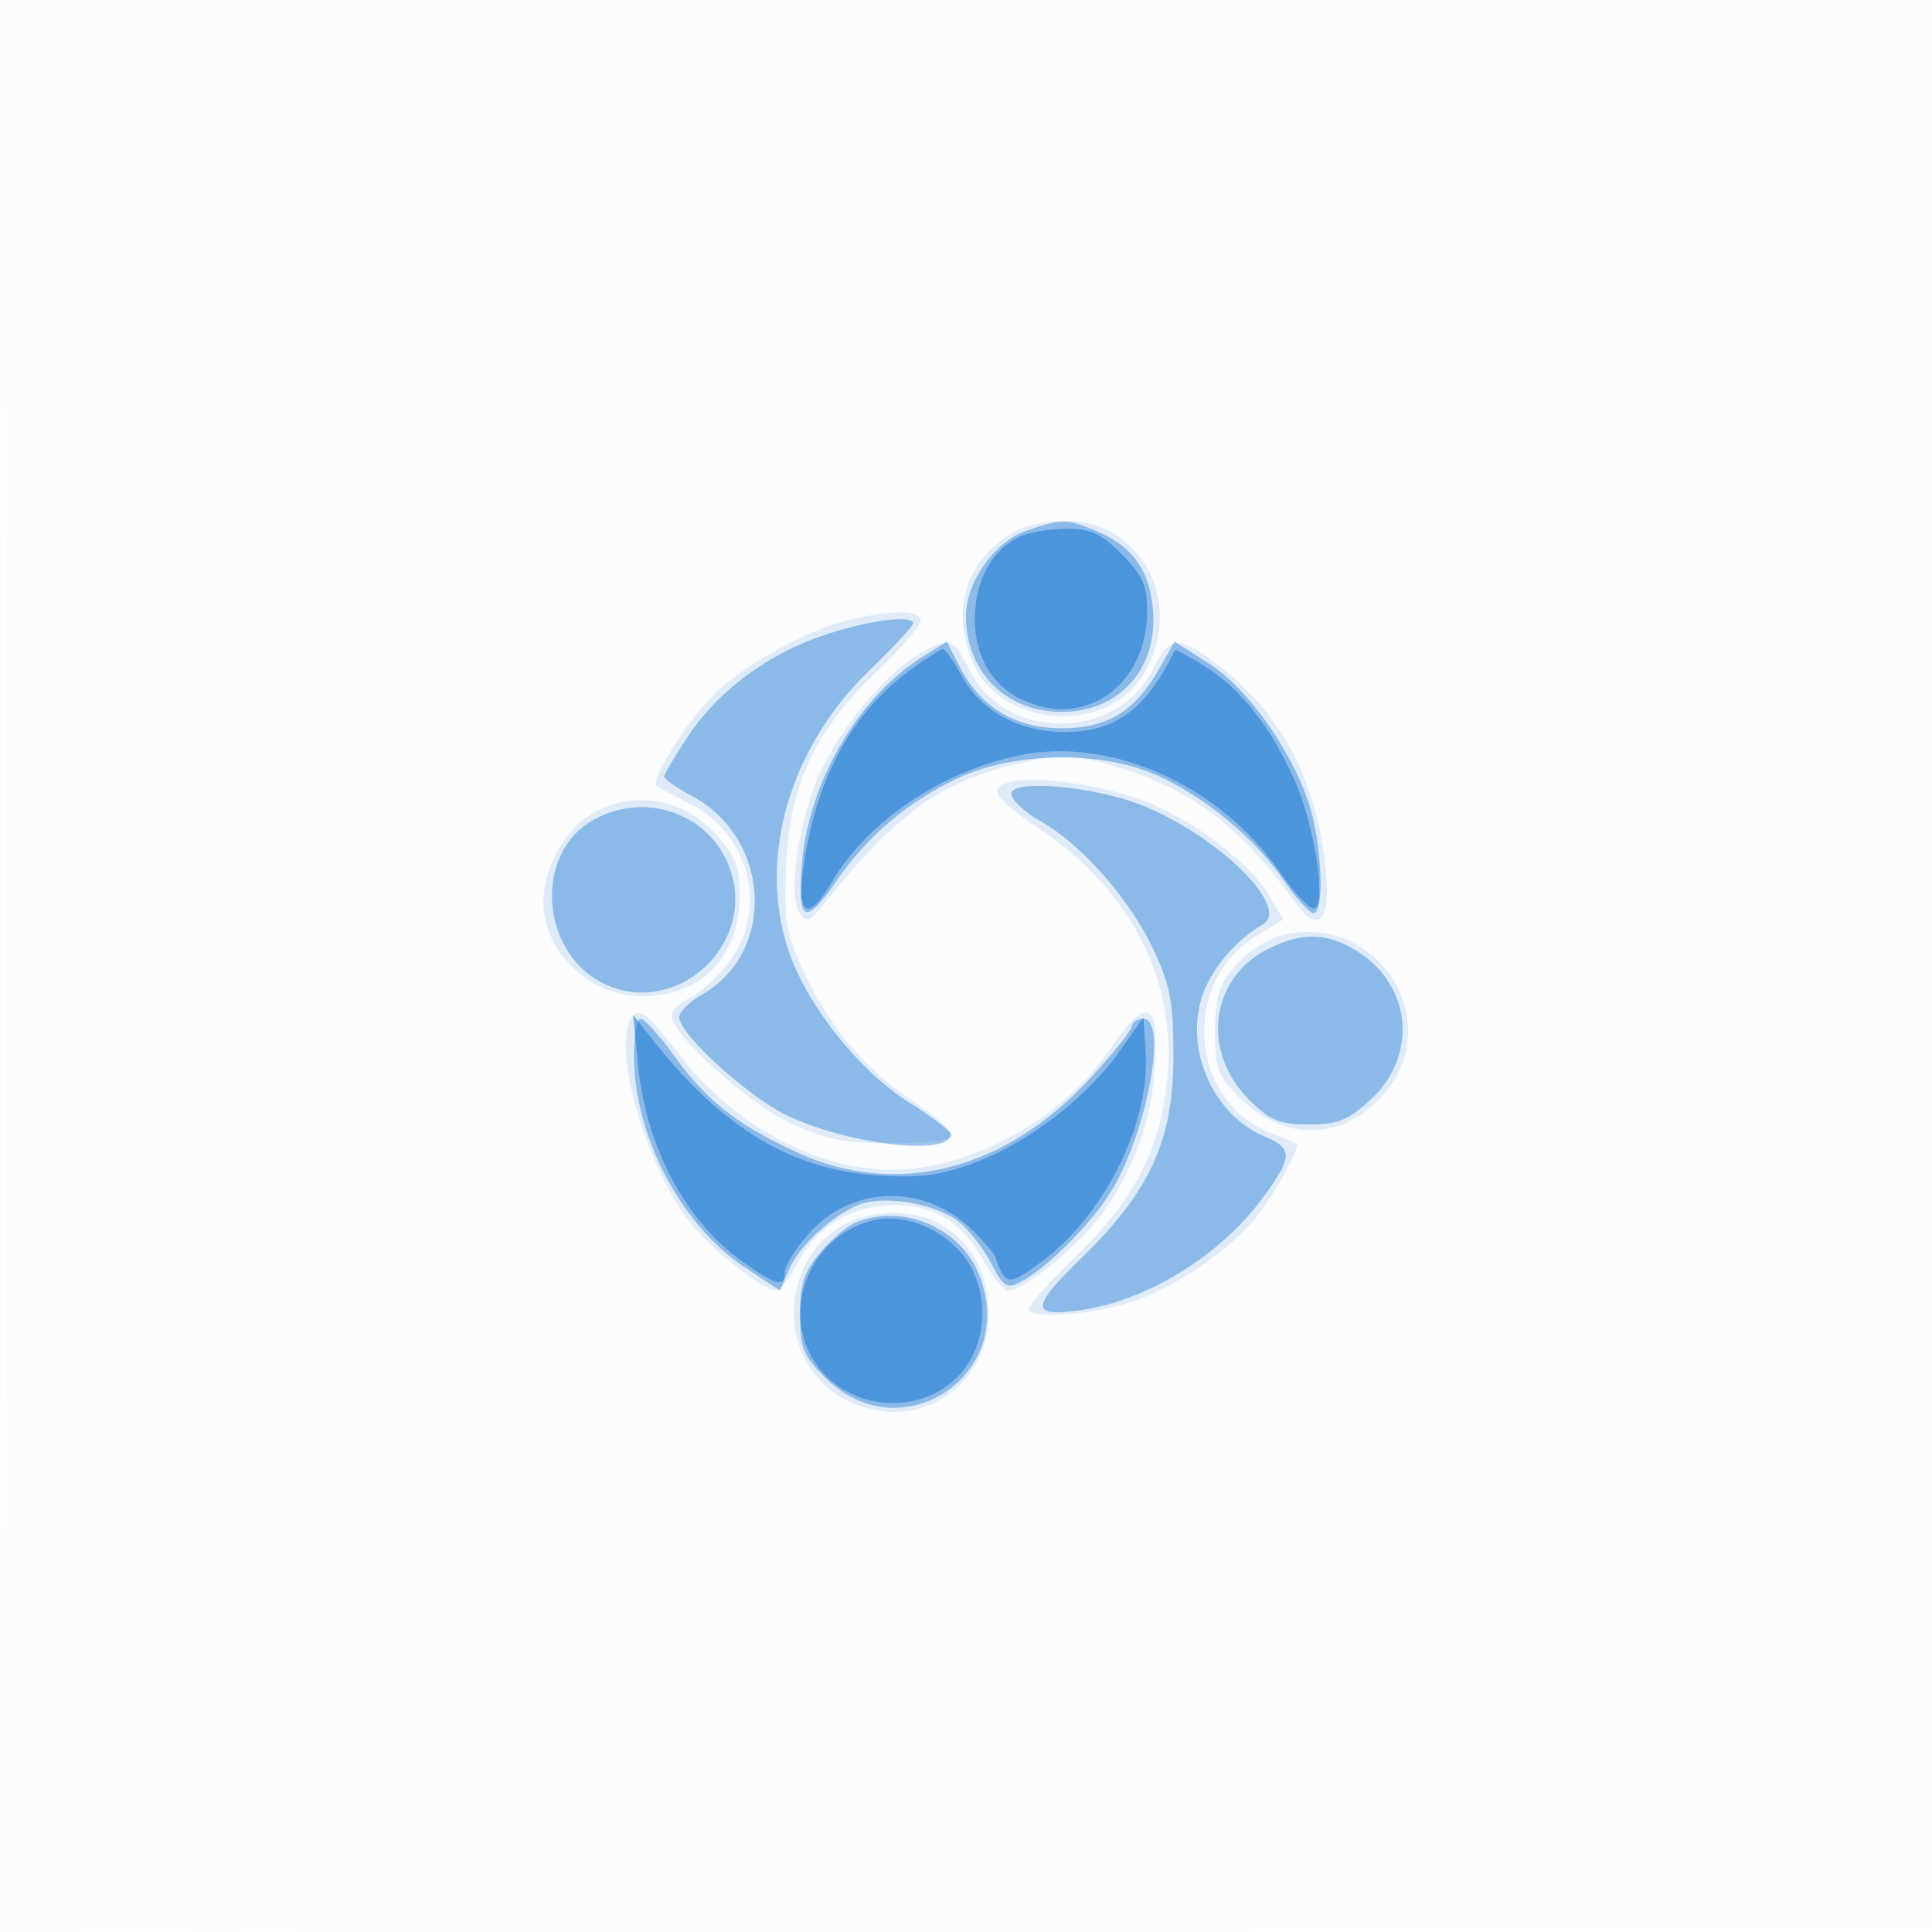
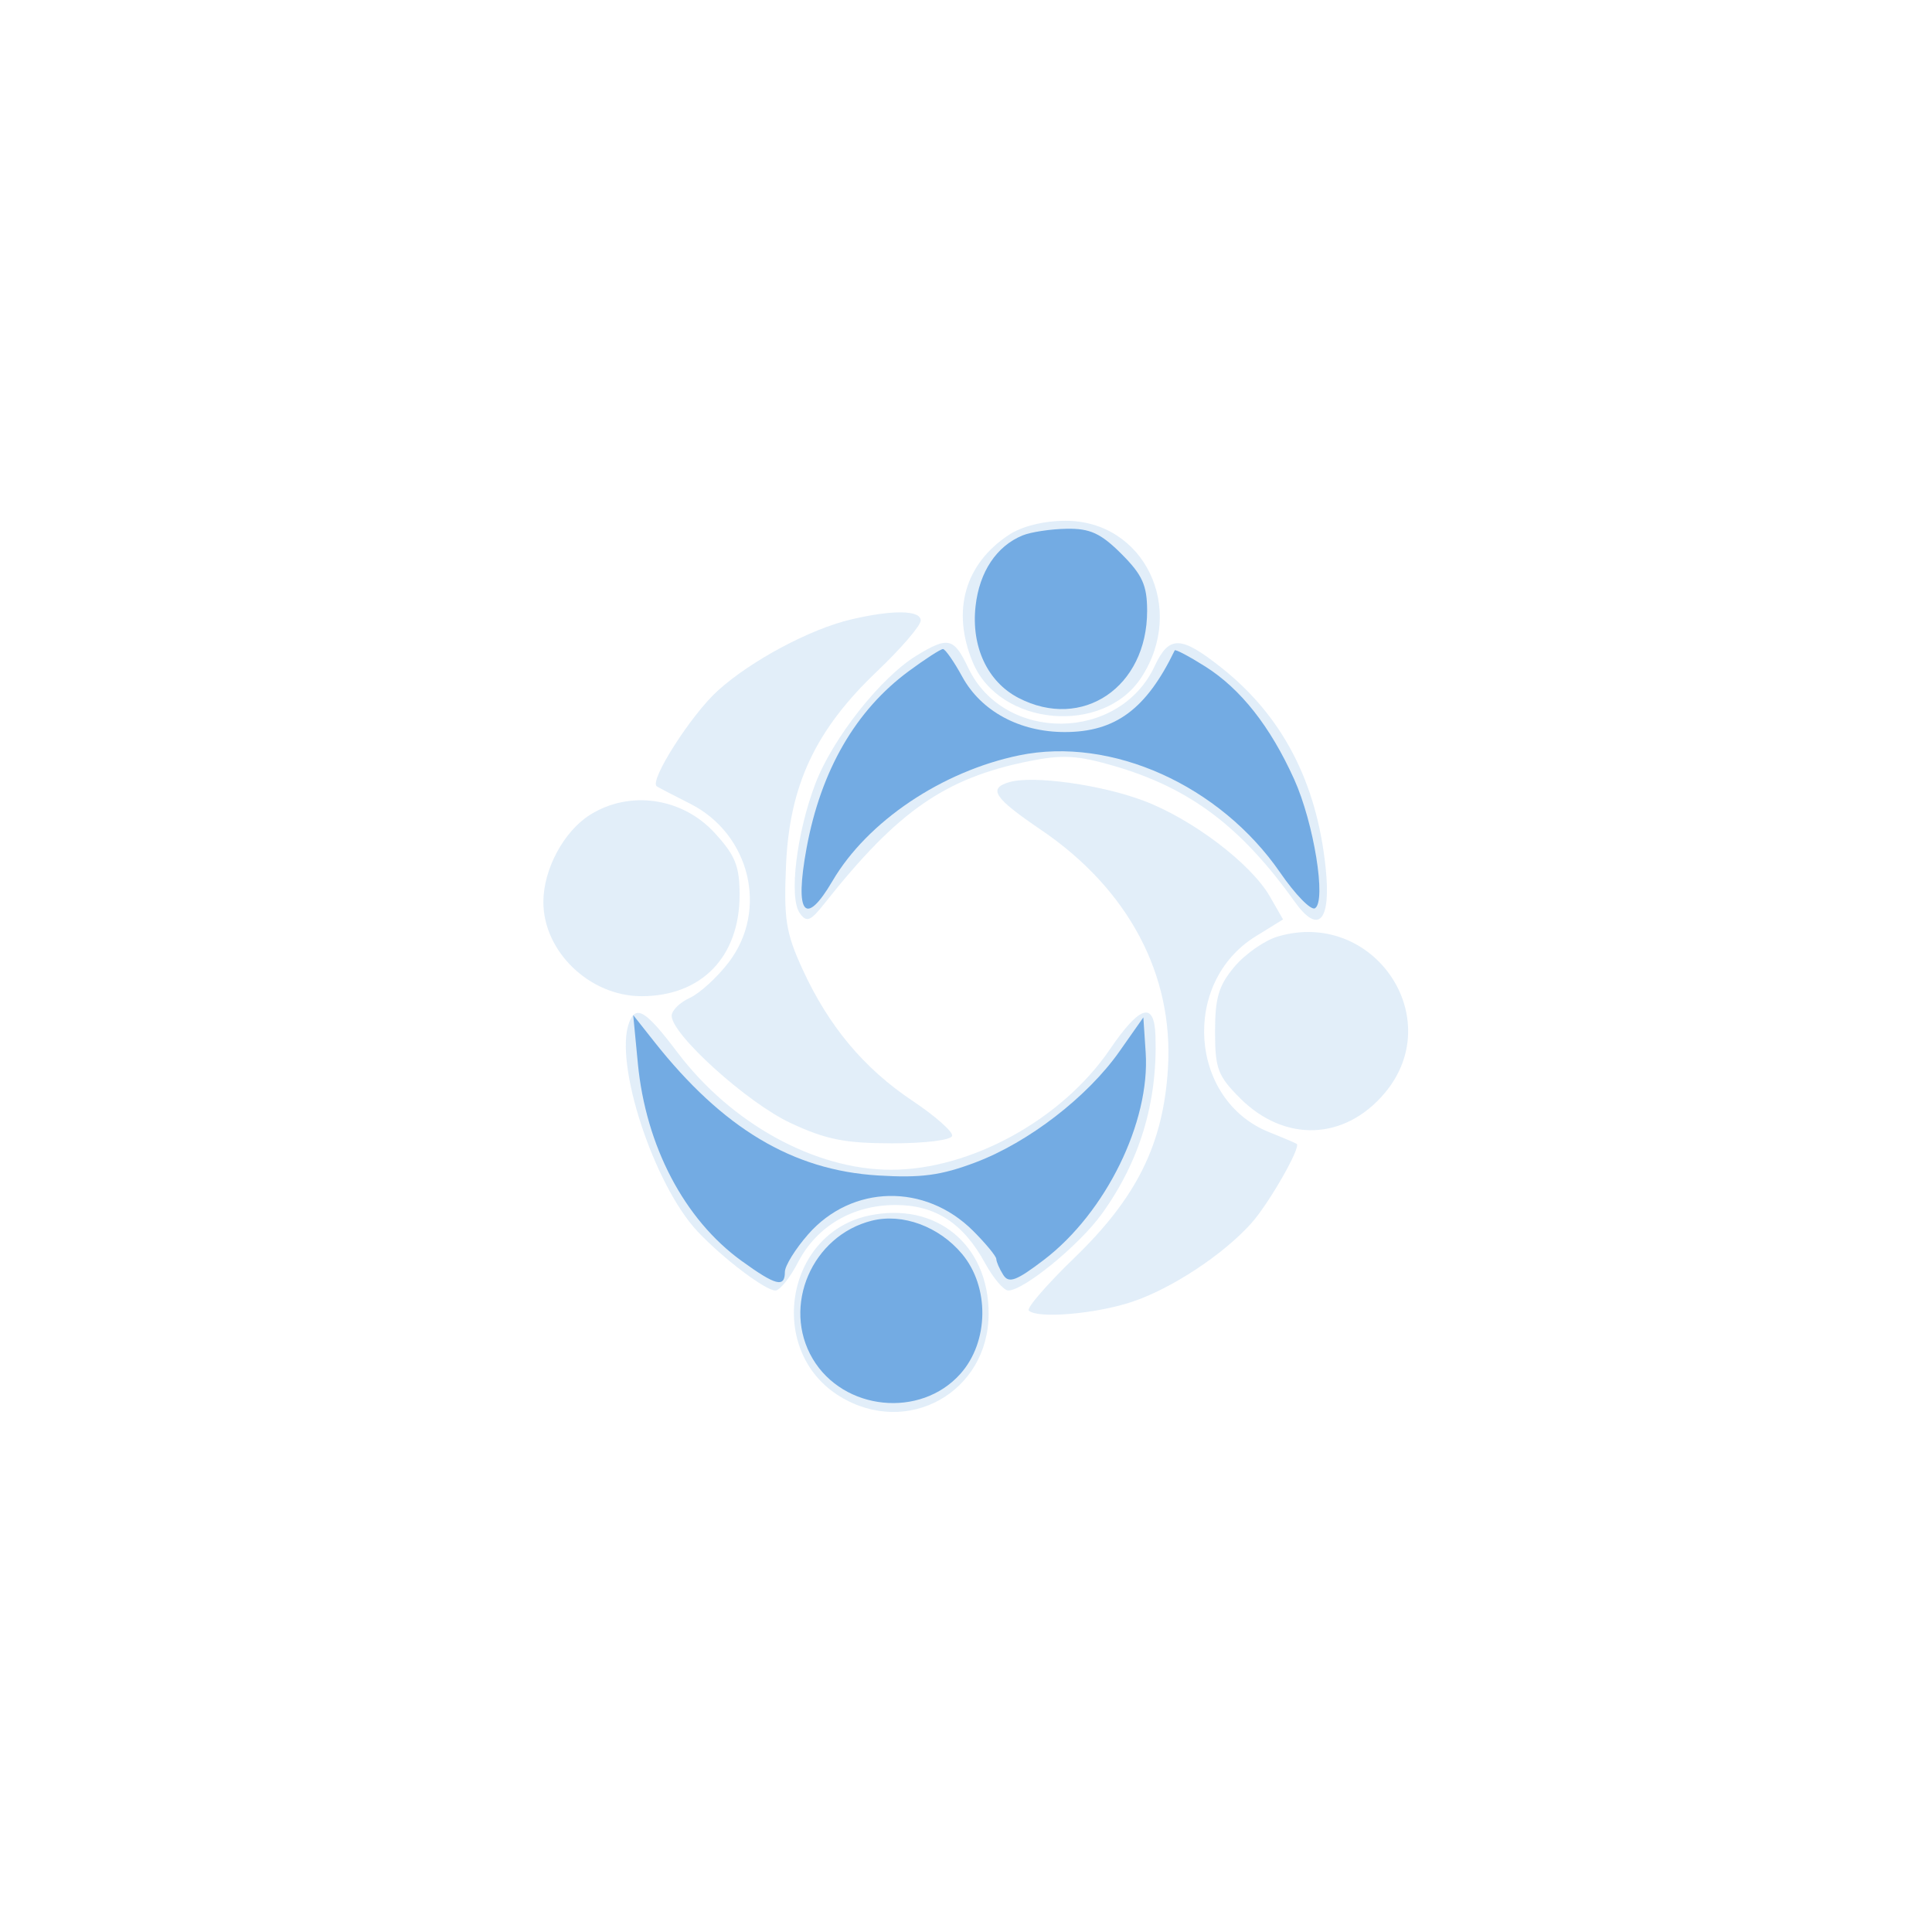
<svg xmlns="http://www.w3.org/2000/svg" width="256" height="256">
-   <path fill-opacity=".016" d="M0 128.004v128.004l128.25-.254 128.25-.254.254-127.75L257.008 0H0v128.004m.485.496c0 70.4.119 99.053.265 63.672.146-35.38.146-92.98 0-128C.604 29.153.485 58.1.485 128.5" fill="#1976D2" fill-rule="evenodd" />
  <path fill-opacity=".127" d="M133.695 70.863c-5.859 3.862-7.625 10.07-4.803 16.878 3.521 8.496 17.276 9.756 22.328 2.045 6.01-9.172.391-20.794-10.047-20.779-2.859.004-5.762.724-7.478 1.856m-20.949 11.223c-5.424 1.278-13.231 5.454-17.634 9.431-3.544 3.203-9.147 11.992-8.082 12.68.259.167 2.25 1.203 4.426 2.303 7.936 4.012 10.385 14.086 5.108 21.005-1.524 1.998-3.849 4.123-5.167 4.724-1.318.601-2.397 1.665-2.397 2.365 0 2.486 10.011 11.522 15.73 14.198 4.704 2.201 7.199 2.7 13.507 2.704 4.366.002 7.82-.432 7.928-.996.106-.55-2.251-2.631-5.236-4.625-6.463-4.315-11.139-9.909-14.595-17.457-2.195-4.794-2.487-6.633-2.184-13.727.454-10.625 3.884-17.949 12.044-25.718 3.194-3.039 5.806-6.077 5.806-6.75 0-1.392-3.695-1.447-9.254-.137m8.692 4.789c-4.715 2.875-11.087 10.933-13.377 16.917-2.517 6.578-3.555 15.147-2.085 17.208.91 1.274 1.406 1.076 3.297-1.314 9.683-12.234 15.958-16.594 27.106-18.833 4.393-.883 6.397-.769 11.222.633 10.051 2.922 16.814 8.003 23.954 17.996 3.166 4.432 4.842 2.588 4.1-4.511-1.186-11.347-5.721-20.068-13.758-26.456-5.427-4.315-6.984-4.359-8.897-.253-4.685 10.054-19.948 10.205-24.698.245-1.92-4.025-2.653-4.2-6.864-1.632m12.312 16.76c-2.879.842-2.054 2.084 4.214 6.341 11.537 7.834 17.564 19.165 16.797 31.579-.62 10.034-4.112 17.109-12.399 25.114-3.644 3.521-6.362 6.664-6.042 6.985 1.111 1.11 8.812.463 13.663-1.148 5.243-1.742 12.103-6.259 15.828-10.423 2.327-2.601 6.603-10.079 6.009-10.507-.176-.127-1.81-.824-3.631-1.55-10.62-4.231-11.708-19.834-1.81-25.951l3.633-2.246-1.756-3.054c-2.508-4.363-10.335-10.287-16.775-12.696-5.665-2.12-14.617-3.353-17.731-2.444m-55.56 4.331c-3.491 2.191-6.19 7.228-6.19 11.552C72 126.1 78.145 132 85 132c7.952 0 13-5.211 13-13.419 0-3.825-.564-5.226-3.312-8.224-4.284-4.675-11.251-5.684-16.498-2.391m91.143 16.121c-1.742.51-4.329 2.309-5.75 3.997-2.095 2.49-2.583 4.113-2.583 8.593 0 4.922.361 5.884 3.321 8.844 5.897 5.897 13.863 5.614 19.159-.68 8.382-9.961-1.5-24.456-14.147-20.754M83.37 135.478c-2.045 5.329 3.25 21.506 9.067 27.704 3.3 3.515 8.974 7.818 10.309 7.818.582 0 1.933-1.687 3.003-3.75 2.483-4.786 7.249-7.583 12.917-7.583 5.255 0 8.965 2.402 11.834 7.661 1.1 2.017 2.495 3.668 3.1 3.669 2.051.005 9.378-5.984 12.364-10.106 5.061-6.987 7.429-14.826 7.142-23.641-.151-4.628-2.052-4.059-6.053 1.811-6.325 9.28-18.436 15.939-28.991 15.939-10.049 0-21.152-6.099-28.286-15.539-4.207-5.565-5.492-6.364-6.406-3.983m31.749 25.598c-11.116 2.383-13.605 17.999-3.82 23.964 8.94 5.452 19.701-.554 19.701-10.994 0-9.153-7.004-14.872-15.881-12.97" fill="#1976D2" fill-rule="evenodd" />
-   <path fill-opacity=".416" d="M136.035 70.306c-4.278 1.474-8.035 6.8-8.035 11.392 0 7.306 5.331 12.635 12.64 12.635 7.874 0 13.001-5.953 12.09-14.039-.562-4.981-2.799-7.964-7.448-9.932-3.818-1.616-4.702-1.621-9.247-.056M109.5 84.059c-7.606 2.467-14.278 7.381-18.331 13.499-1.743 2.632-3.168 5.045-3.166 5.363.001.319 1.675 1.479 3.719 2.579 10.451 5.624 11.174 20.67 1.263 26.308-1.635.931-2.975 2.276-2.979 2.99-.011 2.248 9.283 10.667 14.44 13.081 8.274 3.873 21.702 5.342 21.506 2.352-.026-.402-2.544-2.306-5.593-4.231-6.596-4.163-13.501-12.9-15.897-20.115-4.069-12.25.137-26.787 10.712-37.025 3.204-3.102 5.826-5.915 5.826-6.25 0-1.178-5.561-.478-11.5 1.449m12.987 2.804c-8.674 5.313-15.362 16.715-16.243 27.691-.622 7.747.436 8.225 4.649 2.101 4.072-5.918 9.442-10.449 16.061-13.553 7.522-3.527 19.157-3.667 26.466-.318 6.415 2.939 12.815 8.244 16.624 13.779 1.678 2.44 3.48 4.437 4.004 4.437 1.528 0 1.097-9.502-.667-14.715-2.439-7.207-8.203-15.216-13.257-18.421l-4.49-2.848-2.067 3.648c-3.179 5.611-6.84 7.836-12.89 7.836-6.113 0-10.744-2.775-13.457-8.064l-1.746-3.402-2.987 1.829M134 105.171c0 .804 1.736 2.436 3.858 3.629 5.427 3.05 11.854 10.354 14.982 17.025 2.232 4.762 2.658 7.043 2.647 14.175-.018 11.101-3.099 17.854-12.175 26.678-6.85 6.661-6.836 7.928.077 6.891 8.755-1.313 18.29-7.217 23.895-14.796 4.019-5.435 4.069-6.598.352-8.152-6.608-2.761-10.454-10.87-8.535-17.997 1.009-3.745 4.415-7.941 8.219-10.124 3.846-2.207-6.052-11.899-16.219-15.88-6.294-2.465-17.101-3.381-17.101-1.449m-55.237 3.394c-8.33 4.52-7.167 18.279 1.862 22.052 9.08 3.793 18.964-5.002 16.385-14.581-2.101-7.802-10.955-11.427-18.247-7.471M168 125.752c-7.64 3.816-8.875 13.573-2.521 19.927 2.802 2.802 4.042 3.321 7.936 3.321 3.812 0 5.231-.565 8.161-3.251 6.394-5.859 5.5-15.293-1.875-19.789-3.96-2.415-7.169-2.472-11.701-.208m-84 14.089c0 10.577 6.18 22.44 14.593 28.013l4.779 3.166 1.182-2.81c1.422-3.383 6.662-7.975 10.077-8.832 3.536-.888 9.41.262 12.277 2.403 1.35 1.008 3.314 3.488 4.364 5.512 1.663 3.204 2.168 3.542 3.907 2.611 3.741-2.002 9.701-8.023 12.253-12.378C152.101 149.559 154.73 135 151.5 135c-.825 0-1.5.424-1.5.943 0 .519-2.516 3.661-5.591 6.982-11.342 12.251-25.646 15.836-38.867 9.742-7.86-3.623-11.964-6.858-16.22-12.782-1.93-2.687-3.917-4.885-4.416-4.885-.498 0-.906 2.178-.906 4.841m29.418 22.128c-1.144.463-3.282 2.269-4.75 4.013-2.116 2.515-2.668 4.211-2.668 8.195 0 4.356.441 5.464 3.321 8.344 10.142 10.142 25.879-.533 20.337-13.797-2.567-6.145-10.052-9.258-16.24-6.755" fill="#1976D2" fill-rule="evenodd" />
  <path fill-opacity=".547" d="M135.5 70.945c-3.452 1.413-5.719 4.814-6.23 9.349-.607 5.388 1.575 10.057 5.697 12.189C143.426 96.857 152 91.052 152 80.95c0-3.386-.626-4.776-3.4-7.55-2.73-2.73-4.159-3.388-7.25-3.337-2.117.035-4.75.432-5.85.882m-15.053 17.962c-7.076 5.213-11.674 13.165-13.574 23.477-1.612 8.749-.193 10.544 3.438 4.347 4.624-7.889 14.498-14.532 24.746-16.646 12.2-2.517 26.594 3.955 34.578 15.547 2.01 2.919 4.085 5.041 4.61 4.716 1.523-.94-.151-11.309-2.758-17.083-3.163-7.009-7.089-11.989-11.792-14.957-2.136-1.349-3.954-2.307-4.039-2.13C151.9 93.959 147.805 97 141.087 97c-5.983 0-11.076-2.751-13.587-7.34-1.1-2.01-2.249-3.656-2.553-3.657-.304-.002-2.329 1.305-4.5 2.904m-35.93 51.988c1.055 10.966 6.147 20.676 13.72 26.162 4.558 3.302 5.763 3.611 5.763 1.478 0-.806 1.391-3.05 3.091-4.986 5.791-6.596 15.509-6.795 21.856-.448 1.679 1.679 3.06 3.356 3.068 3.726.009.37.422 1.316.92 2.102.737 1.164 1.734.795 5.399-2 8.184-6.243 14.08-18.257 13.474-27.456l-.308-4.665-3.166 4.507c-4.239 6.033-12.055 12.059-19.082 14.711-4.569 1.725-7.227 2.08-12.925 1.728-11.306-.699-20.563-6.24-29.66-17.754l-2.765-3.5.615 6.395m31.025 20.846c-7.949 1.972-11.973 11.336-7.862 18.294 4.069 6.889 14.274 7.937 19.57 2.011 3.803-4.256 3.898-11.529.206-15.916-3.049-3.624-7.859-5.396-11.914-4.389" fill="#1976D2" fill-rule="evenodd" />
</svg>